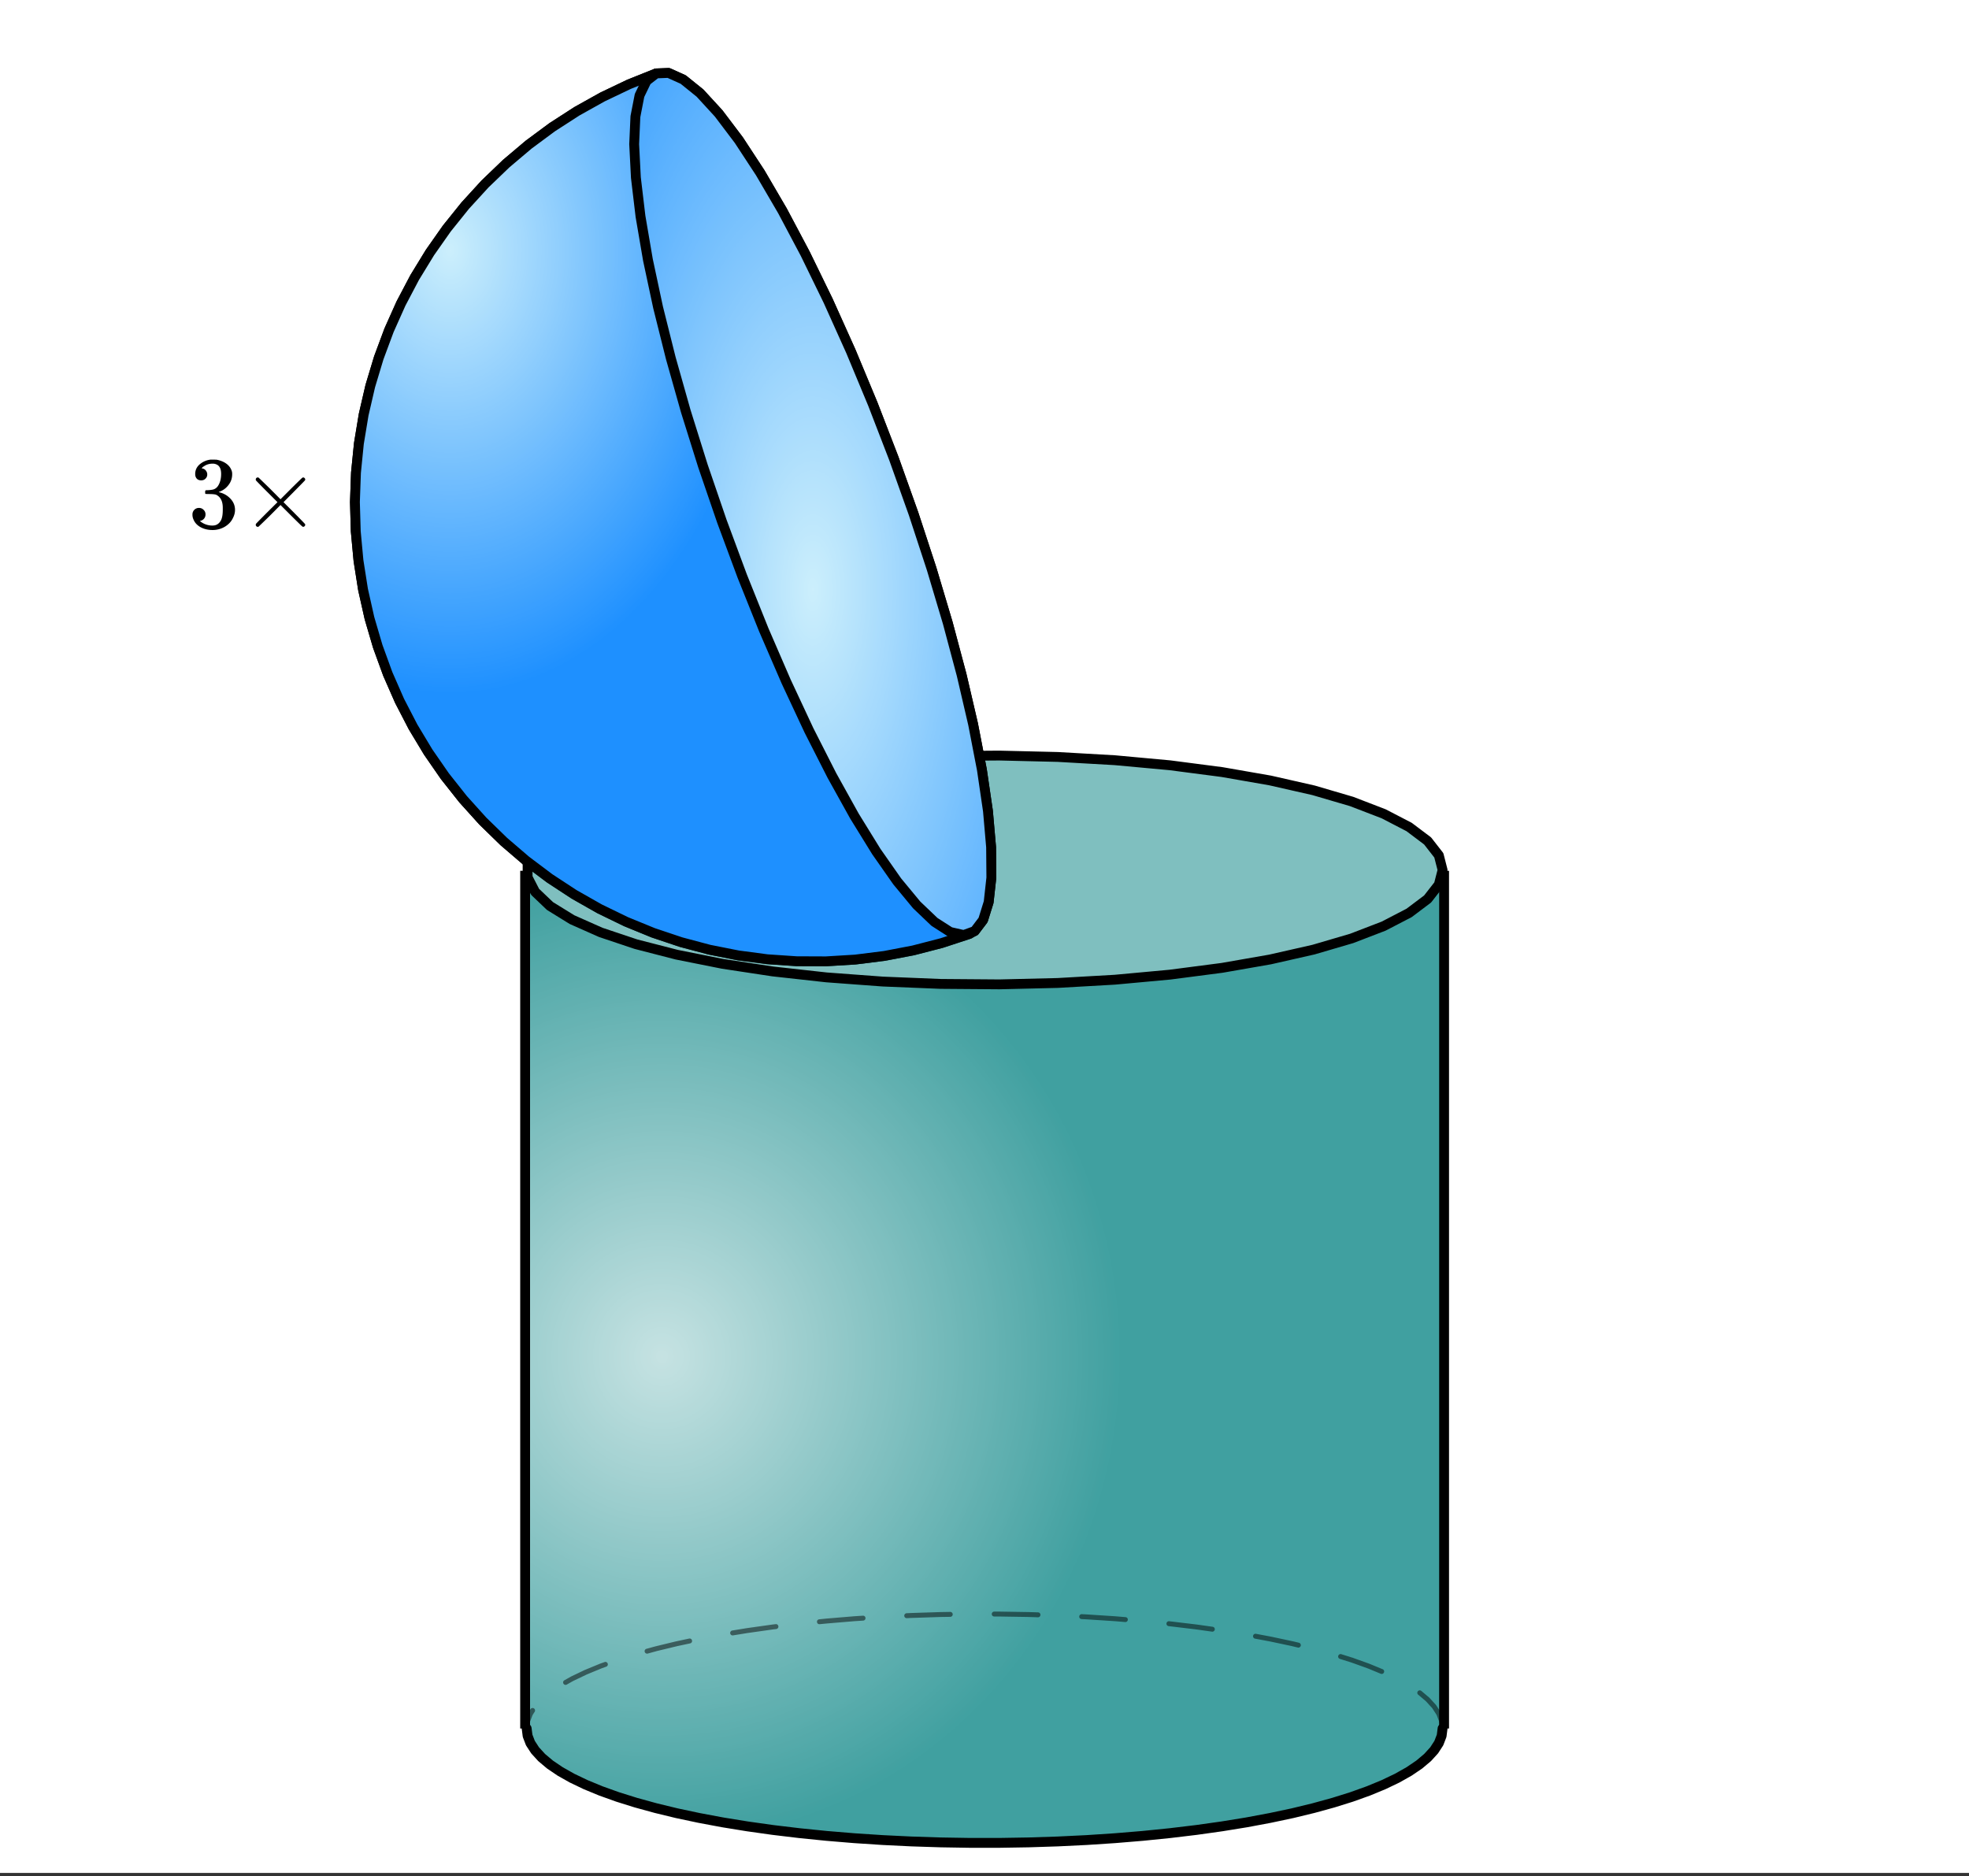
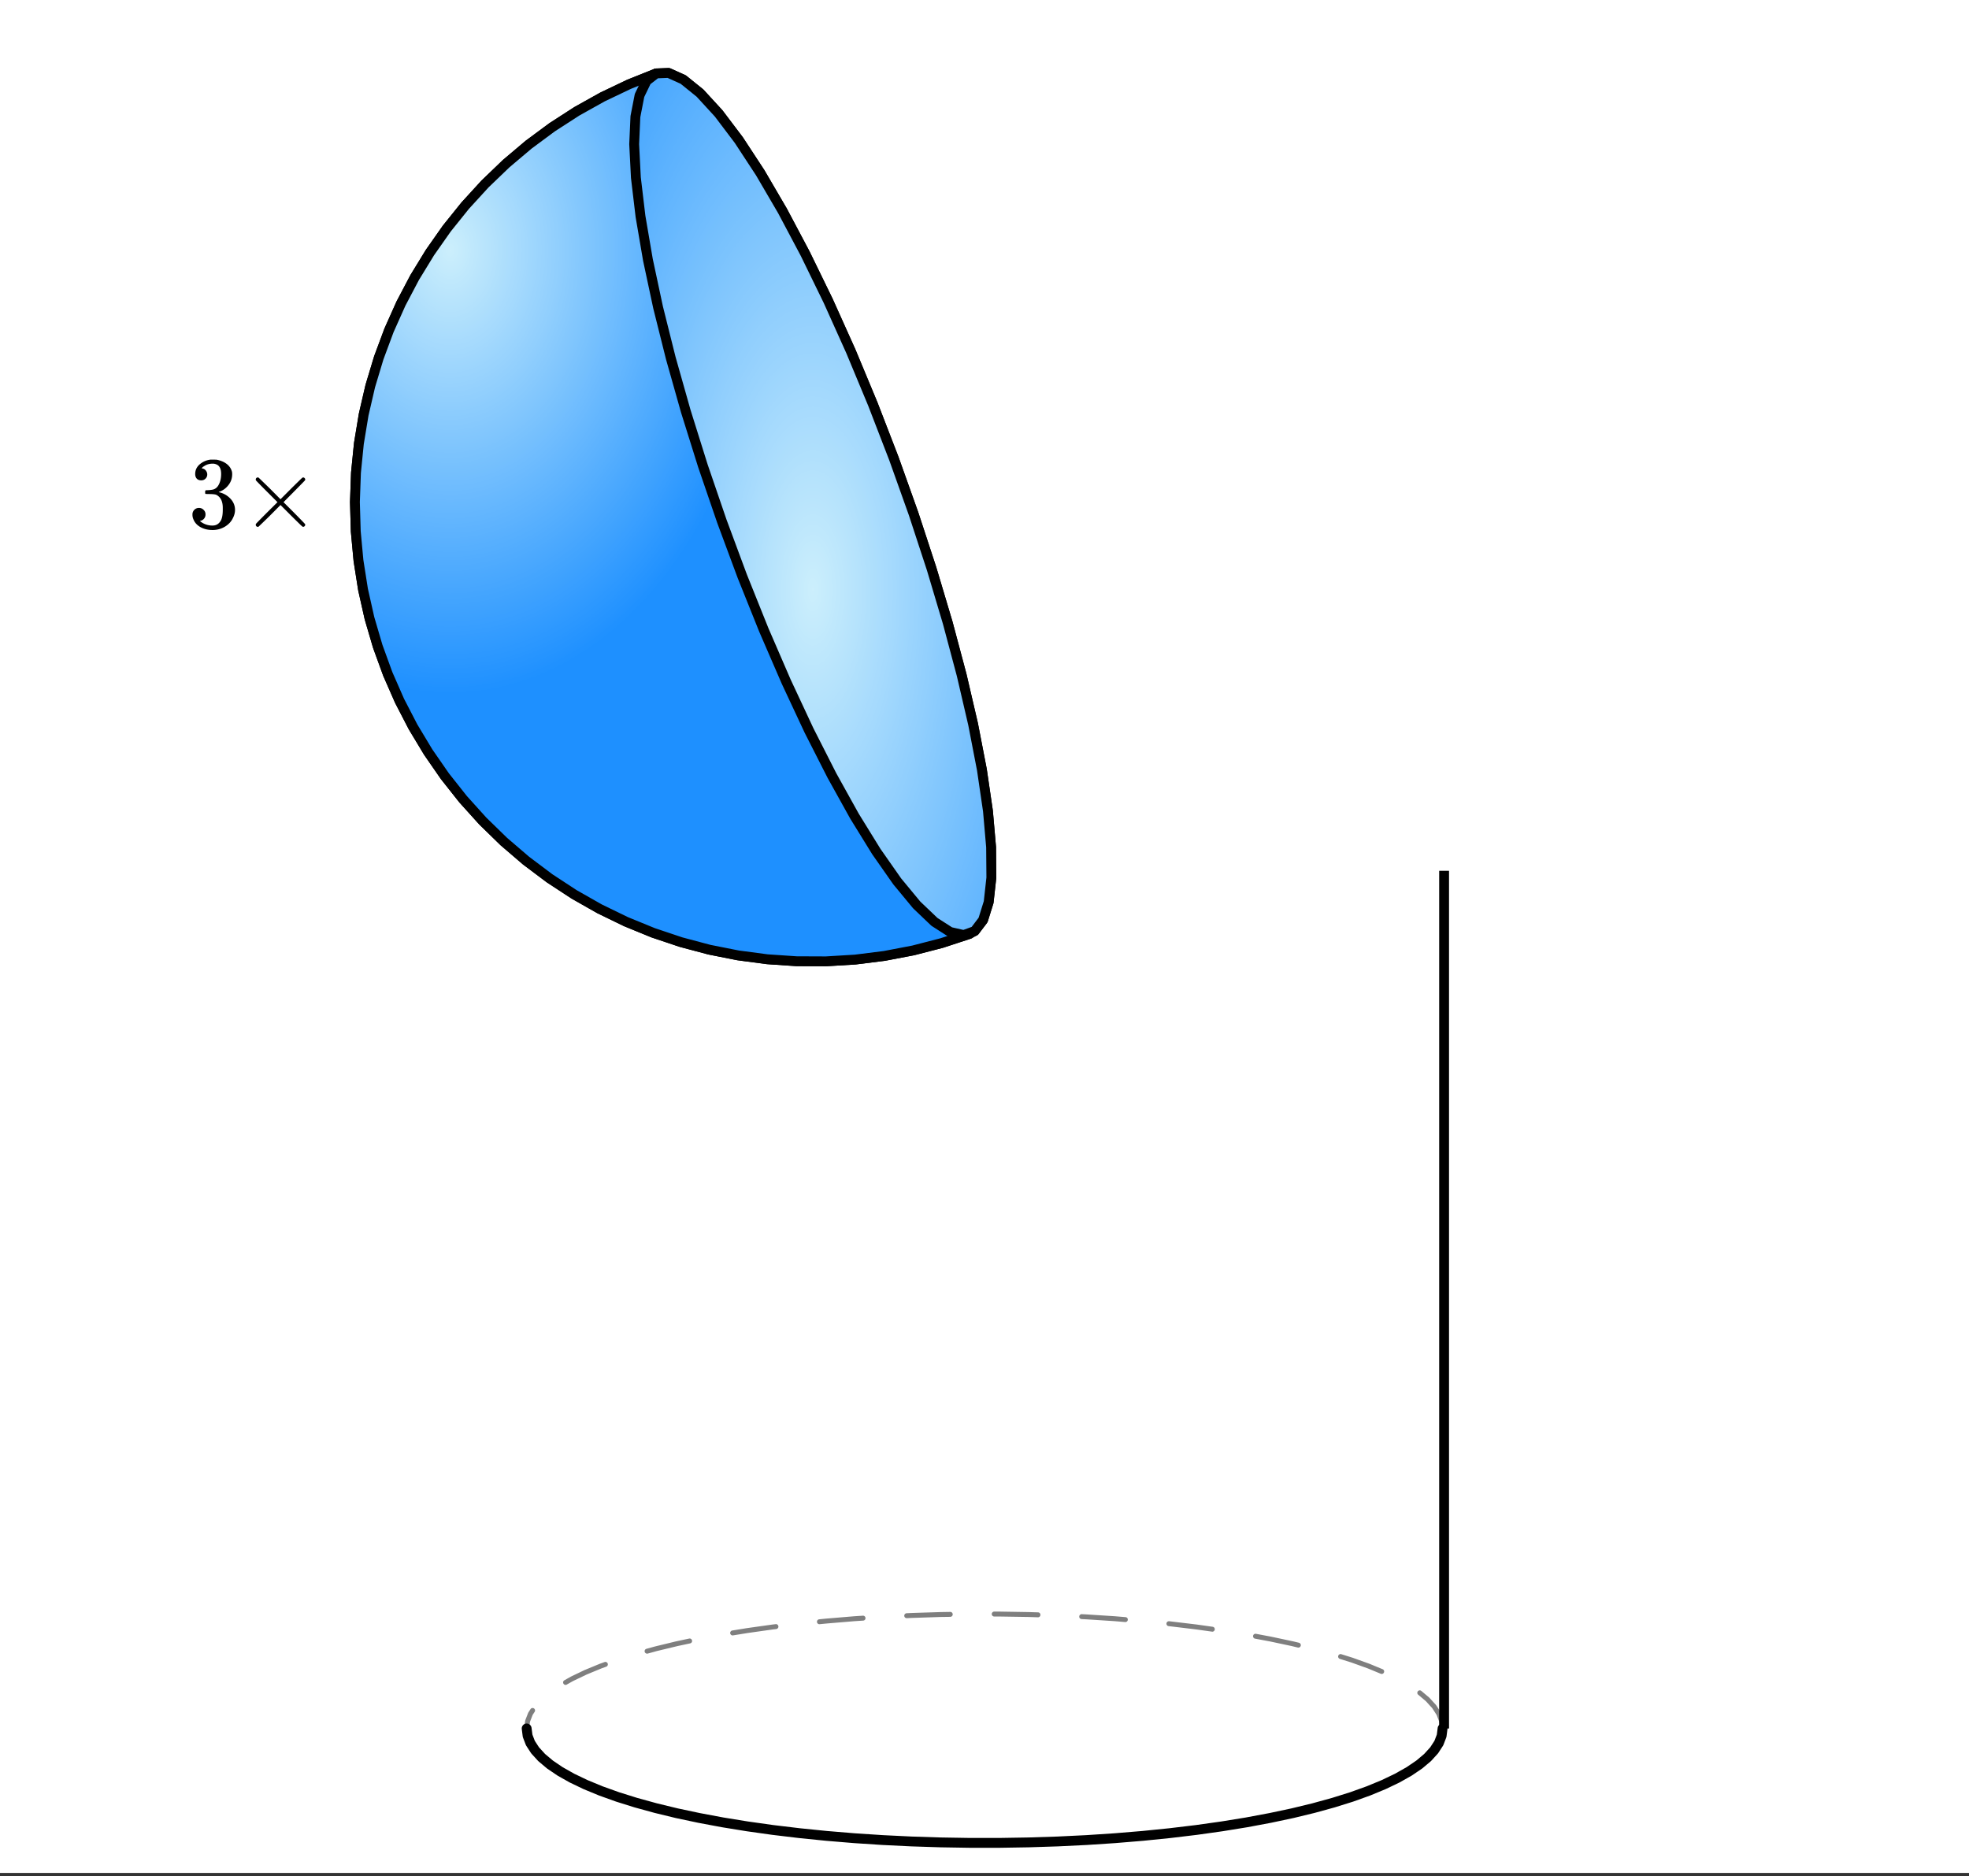
<svg xmlns="http://www.w3.org/2000/svg" xmlns:xlink="http://www.w3.org/1999/xlink" width="449.28" height="428.16" viewBox="0 0 336.96 321.12">
  <rect x="0" y="0" width="336.96" height="321.12" fill="#333333" stroke="none" />
  <defs>
    <symbol overflow="visible" id="k">
      <path d="M2.219-8.11c-.313 0-.563-.097-.75-.296-.18-.207-.266-.469-.266-.781 0-.665.258-1.223.781-1.672a3.466 3.466 0 0 1 1.844-.797h.25c.414 0 .676.008.781.015.383.063.774.188 1.172.375.77.387 1.254.934 1.453 1.641.032.117.047.273.047.469 0 .699-.215 1.32-.64 1.86-.418.542-.95.929-1.594 1.155-.063.032-.063.055 0 .063a.8.8 0 0 0 .172.047c.718.199 1.32.57 1.812 1.11.489.542.735 1.163.735 1.859 0 .48-.118.937-.344 1.374-.274.606-.73 1.106-1.375 1.5a4.045 4.045 0 0 1-2.125.579c-.774 0-1.453-.164-2.047-.485-.594-.332-1-.773-1.219-1.328a1.892 1.892 0 0 1-.172-.844 1.095 1.095 0 0 1 1.11-1.125c.32 0 .586.11.797.329.218.21.328.468.328.78 0 .274-.078.509-.235.704-.156.2-.359.328-.609.39L2-1.155a3.276 3.276 0 0 0 2.172.781c.644 0 1.129-.305 1.453-.922.195-.383.297-.973.297-1.766v-.359c0-1.101-.375-1.844-1.125-2.219-.168-.07-.524-.113-1.063-.125L3-5.78l-.063-.047c-.023-.031-.03-.117-.03-.266 0-.144.015-.234.046-.265.04-.04.07-.063.094-.063.332 0 .672-.023 1.015-.078.52-.07.91-.363 1.172-.875.27-.508.407-1.117.407-1.828 0-.758-.204-1.27-.61-1.531a1.535 1.535 0 0 0-.828-.235c-.586 0-1.094.156-1.531.469a.732.732 0 0 0-.172.11 1.634 1.634 0 0 0-.14.156l-.047.062c.03.012.07.024.124.031a.885.885 0 0 1 .579.344c.164.2.25.43.25.688a.963.963 0 0 1-.297.703c-.188.199-.438.297-.75.297zm0 0" />
    </symbol>
    <symbol overflow="visible" id="l">
      <path d="M11.047-.516a.35.35 0 0 1-.11.25.363.363 0 0 1-.265.11c-.055 0-.18-.094-.375-.281-.2-.188-.75-.727-1.656-1.625L6.812-3.891 4.984-2.047a164.2 164.2 0 0 1-1.921 1.86.335.335 0 0 1-.39-.078.369.369 0 0 1-.095-.25c0-.02.008-.067.031-.141.04-.063.66-.696 1.86-1.906l1.828-1.813-1.828-1.828c-1.2-1.207-1.82-1.844-1.86-1.906a.509.509 0 0 1-.03-.141c0-.094.03-.176.093-.25a.35.35 0 0 1 .25-.11c.031 0 .078.012.14.032.04.031.68.652 1.922 1.86l1.829 1.843L8.64-6.703a168.78 168.78 0 0 1 1.656-1.625c.195-.188.32-.281.375-.281.101 0 .191.039.265.109.07.074.11.156.11.25 0 .043-.016.09-.047.14-.023.044-.637.672-1.844 1.891L7.328-4.375l1.828 1.828C10.363-1.328 10.976-.69 11-.64a.217.217 0 0 1 .047.125zm0 0" />
    </symbol>
    <clipPath id="a">
      <path d="M0 0h336.96v320.523H0zm0 0" />
    </clipPath>
    <clipPath id="b">
      <path d="M90 148h157v168H90zm0 0" />
    </clipPath>
    <clipPath id="c">
      <path d="M90.129 295.805V148.883l1.84 4.222 1.027 1.032 1.027.847 1.028.735 1.027.652 1.027.594 1.028.543 1.027.504 1.028.472 1.027.442 1.027.418 1.028.398 1.027.375 1.027.36 1.028.34 1.027.328 1.027.312 1.028.3 1.027.29 1.027.277 1.028.266 1.027.258 1.027.25 1.028.238 1.027.23 1.027.223 1.028.215 1.027.207 1.027.203 1.028.195 1.027.188 1.027.18 1.028.175 1.027.168 1.024.164 1.027.16 1.027.153 2.055.289 1.027.137 1.028.132 1.027.13 2.055.242 1.027.113 1.027.11 1.028.105 1.027.101 1.027.098 1.028.094 2.054.172 1.028.082 1.027.078 1.027.074 2.055.133 1.027.062 1.028.059 2.054.11 1.028.046 2.054.086 2.055.07 1.028.032 1.027.027 1.027.023 1.028.02 2.054.031 2.055.016 1.027.004h1.024l1.027-.004 2.055-.016 2.054-.031 1.028-.02 1.027-.023 1.027-.027 1.028-.032 2.054-.07 2.055-.086 1.028-.047 2.054-.11 1.028-.058 1.027-.062 2.055-.133 1.027-.074 1.027-.078 1.028-.082 2.054-.172 1.028-.094 1.027-.098 1.027-.101 1.028-.106 1.027-.11 1.027-.112 2.055-.243 1.027-.129 1.028-.132 1.027-.137 2.055-.29 1.027-.151 1.027-.16 1.024-.165 1.027-.168 1.028-.175 1.027-.18 1.027-.188 1.028-.195 1.027-.203 1.027-.207 1.028-.215 1.027-.223 1.027-.23 1.028-.238 1.027-.25 1.027-.258 1.028-.266 1.027-.277 1.027-.29 1.028-.3 1.027-.312 1.027-.329 1.028-.34 1.027-.359 1.027-.375 1.028-.398 1.027-.418 1.028-.442 1.027-.472 1.027-.504 1.028-.543 1.027-.594 1.027-.652 1.028-.735 1.027-.847 1.027-1.032 1.84-4.222v146.922l-.16 1.257-.48 1.25-.805 1.239-1.117 1.226-1.43 1.203-1.734 1.176-2.036 1.149-2.324 1.113-2.601 1.074-2.875 1.031-3.133.98-3.38.93-3.605.876-3.828.812-4.023.754-4.211.684-4.379.617-4.527.543-4.657.472-4.765.395-4.863.32-4.93.239-4.98.16-5.016.082h-5.024l-5.015-.082-4.98-.16-4.93-.239-4.864-.32-4.765-.395-4.657-.472-4.527-.543-4.379-.617-4.21-.684-4.024-.754-3.828-.812-3.606-.875-3.379-.93-3.133-.98-2.875-1.032-2.601-1.074-2.324-1.113-2.036-1.149-1.734-1.176-1.43-1.203-1.117-1.226-.804-1.238-.48-1.25-.161-1.258" />
    </clipPath>
    <radialGradient id="d" gradientUnits="userSpaceOnUse" cx=".15" cy=".5" fx=".15" fy=".5" r=".5" gradientTransform="matrix(156.744 0 0 166.504 90.128 148.883)">
      <stop offset="0" stop-color="#b3d9d9" stop-opacity=".749" />
      <stop offset=".004" stop-color="#b2d8d8" stop-opacity=".749" />
      <stop offset=".008" stop-color="#b1d8d8" stop-opacity=".749" />
      <stop offset=".012" stop-color="#b1d8d8" stop-opacity=".749" />
      <stop offset=".016" stop-color="#b0d7d7" stop-opacity=".749" />
      <stop offset=".02" stop-color="#afd7d7" stop-opacity=".749" />
      <stop offset=".023" stop-color="#aed7d7" stop-opacity=".749" />
      <stop offset=".027" stop-color="#aed6d6" stop-opacity=".749" />
      <stop offset=".031" stop-color="#add6d6" stop-opacity=".749" />
      <stop offset=".035" stop-color="#acd6d6" stop-opacity=".749" />
      <stop offset=".039" stop-color="#acd5d5" stop-opacity=".749" />
      <stop offset=".043" stop-color="#abd5d5" stop-opacity=".749" />
      <stop offset=".047" stop-color="#aad5d5" stop-opacity=".749" />
      <stop offset=".051" stop-color="#aad4d4" stop-opacity=".749" />
      <stop offset=".055" stop-color="#a9d4d4" stop-opacity=".749" />
      <stop offset=".059" stop-color="#a8d4d4" stop-opacity=".749" />
      <stop offset=".063" stop-color="#a7d3d3" stop-opacity=".749" />
      <stop offset=".066" stop-color="#a7d3d3" stop-opacity=".749" />
      <stop offset=".07" stop-color="#a6d3d3" stop-opacity=".749" />
      <stop offset=".074" stop-color="#a5d2d2" stop-opacity=".749" />
      <stop offset=".078" stop-color="#a5d2d2" stop-opacity=".749" />
      <stop offset=".082" stop-color="#a4d2d2" stop-opacity=".749" />
      <stop offset=".086" stop-color="#a3d1d1" stop-opacity=".749" />
      <stop offset=".09" stop-color="#a3d1d1" stop-opacity=".749" />
      <stop offset=".094" stop-color="#a2d0d0" stop-opacity=".749" />
      <stop offset=".098" stop-color="#a1d0d0" stop-opacity=".749" />
      <stop offset=".102" stop-color="#a0d0d0" stop-opacity=".749" />
      <stop offset=".105" stop-color="#a0cfcf" stop-opacity=".749" />
      <stop offset=".109" stop-color="#9fcfcf" stop-opacity=".749" />
      <stop offset=".113" stop-color="#9ecfcf" stop-opacity=".749" />
      <stop offset=".117" stop-color="#9ecece" stop-opacity=".749" />
      <stop offset=".121" stop-color="#9dcece" stop-opacity=".749" />
      <stop offset=".125" stop-color="#9ccece" stop-opacity=".749" />
      <stop offset=".129" stop-color="#9ccdcd" stop-opacity=".749" />
      <stop offset=".133" stop-color="#9bcdcd" stop-opacity=".749" />
      <stop offset=".137" stop-color="#9acdcd" stop-opacity=".749" />
      <stop offset=".141" stop-color="#9cc" stop-opacity=".749" />
      <stop offset=".145" stop-color="#9cc" stop-opacity=".749" />
      <stop offset=".148" stop-color="#98cccc" stop-opacity=".749" />
      <stop offset=".152" stop-color="#97cbcb" stop-opacity=".749" />
      <stop offset=".156" stop-color="#97cbcb" stop-opacity=".749" />
      <stop offset=".16" stop-color="#96cbcb" stop-opacity=".749" />
      <stop offset=".164" stop-color="#95caca" stop-opacity=".749" />
      <stop offset=".168" stop-color="#95caca" stop-opacity=".749" />
      <stop offset=".172" stop-color="#94caca" stop-opacity=".749" />
      <stop offset=".176" stop-color="#93c9c9" stop-opacity=".749" />
      <stop offset=".18" stop-color="#92c9c9" stop-opacity=".749" />
      <stop offset=".184" stop-color="#92c8c8" stop-opacity=".749" />
      <stop offset=".188" stop-color="#91c8c8" stop-opacity=".749" />
      <stop offset=".191" stop-color="#90c8c8" stop-opacity=".749" />
      <stop offset=".195" stop-color="#90c7c7" stop-opacity=".749" />
      <stop offset=".199" stop-color="#8fc7c7" stop-opacity=".749" />
      <stop offset=".203" stop-color="#8ec7c7" stop-opacity=".749" />
      <stop offset=".207" stop-color="#8ec6c6" stop-opacity=".749" />
      <stop offset=".211" stop-color="#8dc6c6" stop-opacity=".749" />
      <stop offset=".215" stop-color="#8cc6c6" stop-opacity=".749" />
      <stop offset=".219" stop-color="#8bc5c5" stop-opacity=".749" />
      <stop offset=".223" stop-color="#8bc5c5" stop-opacity=".749" />
      <stop offset=".227" stop-color="#8ac5c5" stop-opacity=".749" />
      <stop offset=".23" stop-color="#89c4c4" stop-opacity=".749" />
      <stop offset=".234" stop-color="#89c4c4" stop-opacity=".749" />
      <stop offset=".238" stop-color="#88c4c4" stop-opacity=".749" />
      <stop offset=".242" stop-color="#87c3c3" stop-opacity=".749" />
      <stop offset=".246" stop-color="#87c3c3" stop-opacity=".749" />
      <stop offset=".25" stop-color="#86c3c3" stop-opacity=".749" />
      <stop offset=".254" stop-color="#85c2c2" stop-opacity=".749" />
      <stop offset=".258" stop-color="#85c2c2" stop-opacity=".749" />
      <stop offset=".262" stop-color="#84c2c2" stop-opacity=".749" />
      <stop offset=".266" stop-color="#83c1c1" stop-opacity=".749" />
      <stop offset=".27" stop-color="#82c1c1" stop-opacity=".749" />
      <stop offset=".273" stop-color="#82c0c0" stop-opacity=".749" />
      <stop offset=".277" stop-color="#81c0c0" stop-opacity=".749" />
      <stop offset=".281" stop-color="#80c0c0" stop-opacity=".749" />
      <stop offset=".285" stop-color="#80bfbf" stop-opacity=".749" />
      <stop offset=".289" stop-color="#7fbfbf" stop-opacity=".749" />
      <stop offset=".293" stop-color="#7ebfbf" stop-opacity=".749" />
      <stop offset=".297" stop-color="#7ebebe" stop-opacity=".749" />
      <stop offset=".301" stop-color="#7dbebe" stop-opacity=".749" />
      <stop offset=".305" stop-color="#7cbebe" stop-opacity=".749" />
      <stop offset=".309" stop-color="#7bbdbd" stop-opacity=".749" />
      <stop offset=".313" stop-color="#7bbdbd" stop-opacity=".749" />
      <stop offset=".316" stop-color="#7abdbd" stop-opacity=".749" />
      <stop offset=".32" stop-color="#79bcbc" stop-opacity=".749" />
      <stop offset=".324" stop-color="#79bcbc" stop-opacity=".749" />
      <stop offset=".328" stop-color="#78bcbc" stop-opacity=".749" />
      <stop offset=".332" stop-color="#7bb" stop-opacity=".749" />
      <stop offset=".336" stop-color="#7bb" stop-opacity=".749" />
      <stop offset=".34" stop-color="#76bbbb" stop-opacity=".749" />
      <stop offset=".344" stop-color="#75baba" stop-opacity=".749" />
      <stop offset=".348" stop-color="#74baba" stop-opacity=".749" />
      <stop offset=".352" stop-color="#74baba" stop-opacity=".749" />
      <stop offset=".355" stop-color="#73b9b9" stop-opacity=".749" />
      <stop offset=".359" stop-color="#72b9b9" stop-opacity=".749" />
      <stop offset=".363" stop-color="#72b8b8" stop-opacity=".749" />
      <stop offset=".367" stop-color="#71b8b8" stop-opacity=".749" />
      <stop offset=".371" stop-color="#70b8b8" stop-opacity=".749" />
      <stop offset=".375" stop-color="#70b7b7" stop-opacity=".749" />
      <stop offset=".379" stop-color="#6fb7b7" stop-opacity=".749" />
      <stop offset=".383" stop-color="#6eb7b7" stop-opacity=".749" />
      <stop offset=".387" stop-color="#6db6b6" stop-opacity=".749" />
      <stop offset=".391" stop-color="#6db6b6" stop-opacity=".749" />
      <stop offset=".395" stop-color="#6cb6b6" stop-opacity=".749" />
      <stop offset=".398" stop-color="#6bb5b5" stop-opacity=".749" />
      <stop offset=".402" stop-color="#6bb5b5" stop-opacity=".749" />
      <stop offset=".406" stop-color="#6ab5b5" stop-opacity=".749" />
      <stop offset=".41" stop-color="#69b4b4" stop-opacity=".749" />
      <stop offset=".414" stop-color="#69b4b4" stop-opacity=".749" />
      <stop offset=".418" stop-color="#68b4b4" stop-opacity=".749" />
      <stop offset=".422" stop-color="#67b3b3" stop-opacity=".749" />
      <stop offset=".426" stop-color="#66b3b3" stop-opacity=".749" />
      <stop offset=".43" stop-color="#66b3b3" stop-opacity=".749" />
      <stop offset=".434" stop-color="#65b2b2" stop-opacity=".749" />
      <stop offset=".438" stop-color="#64b2b2" stop-opacity=".749" />
      <stop offset=".441" stop-color="#64b2b2" stop-opacity=".749" />
      <stop offset=".445" stop-color="#63b1b1" stop-opacity=".749" />
      <stop offset=".449" stop-color="#62b1b1" stop-opacity=".749" />
      <stop offset=".453" stop-color="#62b1b1" stop-opacity=".749" />
      <stop offset=".457" stop-color="#61b0b0" stop-opacity=".749" />
      <stop offset=".461" stop-color="#60b0b0" stop-opacity=".749" />
      <stop offset=".465" stop-color="#5fafaf" stop-opacity=".749" />
      <stop offset=".469" stop-color="#5fafaf" stop-opacity=".749" />
      <stop offset=".473" stop-color="#5eafaf" stop-opacity=".749" />
      <stop offset=".477" stop-color="#5daeae" stop-opacity=".749" />
      <stop offset=".48" stop-color="#5daeae" stop-opacity=".749" />
      <stop offset=".484" stop-color="#5caeae" stop-opacity=".749" />
      <stop offset=".488" stop-color="#5badad" stop-opacity=".749" />
      <stop offset=".492" stop-color="#5badad" stop-opacity=".749" />
      <stop offset=".496" stop-color="#5aadad" stop-opacity=".749" />
      <stop offset=".5" stop-color="#59acac" stop-opacity=".749" />
      <stop offset=".504" stop-color="#58acac" stop-opacity=".749" />
      <stop offset=".508" stop-color="#58acac" stop-opacity=".749" />
      <stop offset=".512" stop-color="#57abab" stop-opacity=".749" />
      <stop offset=".516" stop-color="#56abab" stop-opacity=".749" />
      <stop offset=".52" stop-color="#56abab" stop-opacity=".749" />
      <stop offset=".523" stop-color="#5aa" stop-opacity=".749" />
      <stop offset=".527" stop-color="#54aaaa" stop-opacity=".749" />
      <stop offset=".531" stop-color="#54aaaa" stop-opacity=".749" />
      <stop offset=".535" stop-color="#53a9a9" stop-opacity=".749" />
      <stop offset=".539" stop-color="#52a9a9" stop-opacity=".749" />
      <stop offset=".543" stop-color="#51a9a9" stop-opacity=".749" />
      <stop offset=".547" stop-color="#51a8a8" stop-opacity=".749" />
      <stop offset=".551" stop-color="#50a8a8" stop-opacity=".749" />
      <stop offset=".555" stop-color="#4fa7a7" stop-opacity=".749" />
      <stop offset=".559" stop-color="#4fa7a7" stop-opacity=".749" />
      <stop offset=".563" stop-color="#4ea7a7" stop-opacity=".749" />
      <stop offset=".566" stop-color="#4da6a6" stop-opacity=".749" />
      <stop offset=".57" stop-color="#4da6a6" stop-opacity=".749" />
      <stop offset=".574" stop-color="#4ca6a6" stop-opacity=".749" />
      <stop offset=".578" stop-color="#4ba5a5" stop-opacity=".749" />
      <stop offset=".582" stop-color="#4aa5a5" stop-opacity=".749" />
      <stop offset=".586" stop-color="#4aa5a5" stop-opacity=".749" />
      <stop offset=".59" stop-color="#49a4a4" stop-opacity=".749" />
      <stop offset=".594" stop-color="#48a4a4" stop-opacity=".749" />
      <stop offset=".598" stop-color="#48a4a4" stop-opacity=".749" />
      <stop offset=".602" stop-color="#47a3a3" stop-opacity=".749" />
      <stop offset=".605" stop-color="#46a3a3" stop-opacity=".749" />
      <stop offset=".609" stop-color="#46a3a3" stop-opacity=".749" />
      <stop offset=".613" stop-color="#45a2a2" stop-opacity=".749" />
      <stop offset=".617" stop-color="#44a2a2" stop-opacity=".749" />
      <stop offset=".621" stop-color="#43a2a2" stop-opacity=".749" />
      <stop offset=".625" stop-color="#43a1a1" stop-opacity=".749" />
      <stop offset=".629" stop-color="#42a1a1" stop-opacity=".749" />
      <stop offset=".633" stop-color="#41a1a1" stop-opacity=".749" />
      <stop offset=".637" stop-color="#41a0a0" stop-opacity=".749" />
      <stop offset=".641" stop-color="#40a0a0" stop-opacity=".749" />
      <stop offset=".645" stop-color="#3f9f9f" stop-opacity=".749" />
      <stop offset=".648" stop-color="#3f9f9f" stop-opacity=".749" />
      <stop offset=".652" stop-color="#3e9f9f" stop-opacity=".749" />
      <stop offset=".656" stop-color="#3d9e9e" stop-opacity=".749" />
      <stop offset=".66" stop-color="#3c9e9e" stop-opacity=".749" />
      <stop offset=".664" stop-color="#3c9e9e" stop-opacity=".749" />
      <stop offset=".668" stop-color="#3b9d9d" stop-opacity=".749" />
      <stop offset=".672" stop-color="#3a9d9d" stop-opacity=".749" />
      <stop offset=".676" stop-color="#3a9d9d" stop-opacity=".749" />
      <stop offset=".68" stop-color="#399c9c" stop-opacity=".749" />
      <stop offset=".684" stop-color="#389c9c" stop-opacity=".749" />
      <stop offset=".688" stop-color="#389c9c" stop-opacity=".749" />
      <stop offset=".691" stop-color="#379b9b" stop-opacity=".749" />
      <stop offset=".695" stop-color="#369b9b" stop-opacity=".749" />
      <stop offset=".699" stop-color="#359b9b" stop-opacity=".749" />
      <stop offset=".703" stop-color="#359a9a" stop-opacity=".749" />
      <stop offset=".707" stop-color="#349a9a" stop-opacity=".749" />
      <stop offset=".711" stop-color="#339a9a" stop-opacity=".749" />
      <stop offset=".715" stop-color="#399" stop-opacity=".749" />
      <stop offset=".719" stop-color="#329999" stop-opacity=".749" />
      <stop offset=".723" stop-color="#319999" stop-opacity=".749" />
      <stop offset=".727" stop-color="#319898" stop-opacity=".749" />
      <stop offset=".73" stop-color="#309898" stop-opacity=".749" />
      <stop offset=".734" stop-color="#2f9797" stop-opacity=".749" />
      <stop offset=".738" stop-color="#2e9797" stop-opacity=".749" />
      <stop offset=".742" stop-color="#2e9797" stop-opacity=".749" />
      <stop offset=".746" stop-color="#2d9696" stop-opacity=".749" />
      <stop offset=".75" stop-color="#2c9696" stop-opacity=".749" />
      <stop offset=".754" stop-color="#2c9696" stop-opacity=".749" />
      <stop offset=".758" stop-color="#2b9595" stop-opacity=".749" />
      <stop offset=".762" stop-color="#2a9595" stop-opacity=".749" />
      <stop offset=".766" stop-color="#2a9595" stop-opacity=".749" />
      <stop offset=".77" stop-color="#299494" stop-opacity=".749" />
      <stop offset=".773" stop-color="#289494" stop-opacity=".749" />
      <stop offset=".777" stop-color="#289494" stop-opacity=".749" />
      <stop offset=".781" stop-color="#279393" stop-opacity=".749" />
      <stop offset=".785" stop-color="#269393" stop-opacity=".749" />
      <stop offset=".789" stop-color="#259393" stop-opacity=".749" />
      <stop offset=".793" stop-color="#259292" stop-opacity=".749" />
      <stop offset=".797" stop-color="#249292" stop-opacity=".749" />
      <stop offset=".801" stop-color="#239292" stop-opacity=".749" />
      <stop offset=".805" stop-color="#239191" stop-opacity=".749" />
      <stop offset=".809" stop-color="#229191" stop-opacity=".749" />
      <stop offset=".813" stop-color="#219191" stop-opacity=".749" />
      <stop offset=".816" stop-color="#219090" stop-opacity=".749" />
      <stop offset=".82" stop-color="#209090" stop-opacity=".749" />
      <stop offset=".824" stop-color="#1f8f8f" stop-opacity=".749" />
      <stop offset=".828" stop-color="#1e8f8f" stop-opacity=".749" />
      <stop offset=".832" stop-color="#1e8f8f" stop-opacity=".749" />
      <stop offset=".836" stop-color="#1d8e8e" stop-opacity=".749" />
      <stop offset=".84" stop-color="#1c8e8e" stop-opacity=".749" />
      <stop offset=".844" stop-color="#1c8e8e" stop-opacity=".749" />
      <stop offset=".848" stop-color="#1b8d8d" stop-opacity=".749" />
      <stop offset=".852" stop-color="#1a8d8d" stop-opacity=".749" />
      <stop offset=".855" stop-color="#1a8d8d" stop-opacity=".749" />
      <stop offset=".859" stop-color="#198c8c" stop-opacity=".749" />
      <stop offset=".863" stop-color="#188c8c" stop-opacity=".749" />
      <stop offset=".867" stop-color="#178c8c" stop-opacity=".749" />
      <stop offset=".871" stop-color="#178b8b" stop-opacity=".749" />
      <stop offset=".875" stop-color="#168b8b" stop-opacity=".749" />
      <stop offset=".879" stop-color="#158b8b" stop-opacity=".749" />
      <stop offset=".883" stop-color="#158a8a" stop-opacity=".749" />
      <stop offset=".887" stop-color="#148a8a" stop-opacity=".749" />
      <stop offset=".891" stop-color="#138a8a" stop-opacity=".749" />
      <stop offset=".895" stop-color="#138989" stop-opacity=".749" />
      <stop offset=".898" stop-color="#128989" stop-opacity=".749" />
      <stop offset=".902" stop-color="#118989" stop-opacity=".749" />
      <stop offset=".906" stop-color="#108888" stop-opacity=".749" />
      <stop offset=".91" stop-color="#108888" stop-opacity=".749" />
      <stop offset=".914" stop-color="#0f8787" stop-opacity=".749" />
      <stop offset=".918" stop-color="#0e8787" stop-opacity=".749" />
      <stop offset=".922" stop-color="#0e8787" stop-opacity=".749" />
      <stop offset=".926" stop-color="#0d8686" stop-opacity=".749" />
      <stop offset=".93" stop-color="#0c8686" stop-opacity=".749" />
      <stop offset=".934" stop-color="#0c8686" stop-opacity=".749" />
      <stop offset=".938" stop-color="#0b8585" stop-opacity=".749" />
      <stop offset=".941" stop-color="#0a8585" stop-opacity=".749" />
      <stop offset=".945" stop-color="#098585" stop-opacity=".749" />
      <stop offset=".949" stop-color="#098484" stop-opacity=".749" />
      <stop offset=".953" stop-color="#088484" stop-opacity=".749" />
      <stop offset=".957" stop-color="#078484" stop-opacity=".749" />
      <stop offset=".961" stop-color="#078383" stop-opacity=".749" />
      <stop offset=".965" stop-color="#068383" stop-opacity=".749" />
      <stop offset=".969" stop-color="#058383" stop-opacity=".749" />
      <stop offset=".973" stop-color="#058282" stop-opacity=".749" />
      <stop offset=".977" stop-color="#048282" stop-opacity=".749" />
      <stop offset=".98" stop-color="#038282" stop-opacity=".749" />
      <stop offset=".984" stop-color="#028181" stop-opacity=".749" />
      <stop offset=".988" stop-color="#028181" stop-opacity=".749" />
      <stop offset=".992" stop-color="#018181" stop-opacity=".749" />
      <stop offset=".996" stop-color="teal" stop-opacity=".749" />
      <stop offset="1" stop-color="teal" stop-opacity=".749" />
    </radialGradient>
    <clipPath id="e">
      <path d="M60 12h110v153H60zm0 0" />
    </clipPath>
    <clipPath id="f">
      <path d="M165.914 159.828l-4.773 1.567-4.864 1.257-4.933.942-4.985.625-5.015.304-5.024-.02-5.011-.339-4.98-.66-4.93-.977-4.856-1.293-4.762-1.597-4.648-1.903-4.52-2.195-4.367-2.48-4.203-2.754-4.016-3.02-3.812-3.27-3.598-3.507-3.363-3.73-3.117-3.938-2.86-4.133-2.59-4.305-2.308-4.46-2.016-4.598-1.718-4.723-1.415-4.82-1.101-4.903-.781-4.96-.465-5-.145-5.02.18-5.023.5-4.997.82-4.957 1.133-4.89 1.45-4.813 1.75-4.707 2.05-4.586 2.34-4.445 2.621-4.285 2.887-4.11 3.148-3.917 3.39-3.708L86.63 28l3.836-3.242L94.5 21.77l4.223-2.727 4.386-2.45 4.532-2.163 4.664-1.867 2.105-.083 2.508 1.13 2.875 2.32 3.191 3.476 3.454 4.57 3.664 5.594 3.812 6.524 3.895 7.347 3.921 8.047 3.875 8.617 3.766 9.047 3.602 9.325 3.37 9.453 3.09 9.425 2.758 9.239 2.375 8.906 1.961 8.426 1.508 7.804 1.035 7.06.54 6.194.042 5.227-.46 4.18-.954 3.054-1.433 1.89-.89.493" />
    </clipPath>
    <radialGradient id="g" gradientUnits="userSpaceOnUse" cx=".15" cy=".2" fx=".15" fy=".2" r=".5" gradientTransform="matrix(108.913 0 0 152.042 60.739 12.48)">
      <stop offset="0" stop-color="#cceffc" />
      <stop offset=".004" stop-color="#cbeefc" />
      <stop offset=".008" stop-color="#caeefc" />
      <stop offset=".012" stop-color="#caeefc" />
      <stop offset=".016" stop-color="#c9edfc" />
      <stop offset=".02" stop-color="#c8edfc" />
      <stop offset=".023" stop-color="#c8edfc" />
      <stop offset=".027" stop-color="#c7ecfc" />
      <stop offset=".031" stop-color="#c6ecfc" />
      <stop offset=".035" stop-color="#c6ebfc" />
      <stop offset=".039" stop-color="#c5ebfc" />
      <stop offset=".043" stop-color="#c4ebfc" />
      <stop offset=".047" stop-color="#c4eafc" />
      <stop offset=".051" stop-color="#c3eafc" />
      <stop offset=".055" stop-color="#c2eafc" />
      <stop offset=".059" stop-color="#c1e9fc" />
      <stop offset=".063" stop-color="#c1e9fc" />
      <stop offset=".066" stop-color="#c0e8fc" />
      <stop offset=".07" stop-color="#bfe8fc" />
      <stop offset=".074" stop-color="#bfe8fc" />
      <stop offset=".078" stop-color="#bee7fc" />
      <stop offset=".082" stop-color="#bde7fc" />
      <stop offset=".086" stop-color="#bde7fc" />
      <stop offset=".09" stop-color="#bce6fc" />
      <stop offset=".094" stop-color="#bbe6fc" />
      <stop offset=".098" stop-color="#bbe5fc" />
      <stop offset=".102" stop-color="#bae5fc" />
      <stop offset=".105" stop-color="#b9e5fc" />
      <stop offset=".109" stop-color="#b9e4fc" />
      <stop offset=".113" stop-color="#b8e4fc" />
      <stop offset=".117" stop-color="#b7e4fc" />
      <stop offset=".121" stop-color="#b7e3fc" />
      <stop offset=".125" stop-color="#b6e3fc" />
      <stop offset=".129" stop-color="#b5e3fc" />
      <stop offset=".133" stop-color="#b5e2fc" />
      <stop offset=".137" stop-color="#b4e2fc" />
      <stop offset=".141" stop-color="#b3e1fc" />
      <stop offset=".145" stop-color="#b3e1fc" />
      <stop offset=".148" stop-color="#b2e1fc" />
      <stop offset=".152" stop-color="#b1e0fc" />
      <stop offset=".156" stop-color="#b0e0fc" />
      <stop offset=".16" stop-color="#b0e0fc" />
      <stop offset=".164" stop-color="#afdffc" />
      <stop offset=".168" stop-color="#aedffc" />
      <stop offset=".172" stop-color="#aedefc" />
      <stop offset=".176" stop-color="#addefc" />
      <stop offset=".18" stop-color="#acdefc" />
      <stop offset=".184" stop-color="#acddfd" />
      <stop offset=".188" stop-color="#abddfd" />
      <stop offset=".191" stop-color="#aaddfd" />
      <stop offset=".195" stop-color="#aadcfd" />
      <stop offset=".199" stop-color="#a9dcfd" />
      <stop offset=".203" stop-color="#a8dbfd" />
      <stop offset=".207" stop-color="#a8dbfd" />
      <stop offset=".211" stop-color="#a7dbfd" />
      <stop offset=".215" stop-color="#a6dafd" />
      <stop offset=".219" stop-color="#a6dafd" />
      <stop offset=".223" stop-color="#a5dafd" />
      <stop offset=".227" stop-color="#a4d9fd" />
      <stop offset=".23" stop-color="#a4d9fd" />
      <stop offset=".234" stop-color="#a3d9fd" />
      <stop offset=".238" stop-color="#a2d8fd" />
      <stop offset=".242" stop-color="#a2d8fd" />
      <stop offset=".246" stop-color="#a1d7fd" />
      <stop offset=".25" stop-color="#a0d7fd" />
      <stop offset=".254" stop-color="#9fd7fd" />
      <stop offset=".258" stop-color="#9fd6fd" />
      <stop offset=".262" stop-color="#9ed6fd" />
      <stop offset=".266" stop-color="#9dd6fd" />
      <stop offset=".27" stop-color="#9dd5fd" />
      <stop offset=".273" stop-color="#9cd5fd" />
      <stop offset=".277" stop-color="#9bd4fd" />
      <stop offset=".281" stop-color="#9bd4fd" />
      <stop offset=".285" stop-color="#9ad4fd" />
      <stop offset=".289" stop-color="#99d3fd" />
      <stop offset=".293" stop-color="#99d3fd" />
      <stop offset=".297" stop-color="#98d3fd" />
      <stop offset=".301" stop-color="#97d2fd" />
      <stop offset=".305" stop-color="#97d2fd" />
      <stop offset=".309" stop-color="#96d1fd" />
      <stop offset=".313" stop-color="#95d1fd" />
      <stop offset=".316" stop-color="#95d1fd" />
      <stop offset=".32" stop-color="#94d0fd" />
      <stop offset=".324" stop-color="#93d0fd" />
      <stop offset=".328" stop-color="#93d0fd" />
      <stop offset=".332" stop-color="#92cffd" />
      <stop offset=".336" stop-color="#91cffd" />
      <stop offset=".34" stop-color="#91cffd" />
      <stop offset=".344" stop-color="#90cefd" />
      <stop offset=".348" stop-color="#8fcefd" />
      <stop offset=".352" stop-color="#8fcdfd" />
      <stop offset=".355" stop-color="#8ecdfd" />
      <stop offset=".359" stop-color="#8dcdfd" />
      <stop offset=".363" stop-color="#8cccfd" />
      <stop offset=".367" stop-color="#8cccfd" />
      <stop offset=".371" stop-color="#8bccfd" />
      <stop offset=".375" stop-color="#8acbfd" />
      <stop offset=".379" stop-color="#8acbfd" />
      <stop offset=".383" stop-color="#89cafd" />
      <stop offset=".387" stop-color="#88cafd" />
      <stop offset=".391" stop-color="#88cafd" />
      <stop offset=".395" stop-color="#87c9fd" />
      <stop offset=".398" stop-color="#86c9fd" />
      <stop offset=".402" stop-color="#86c9fd" />
      <stop offset=".406" stop-color="#85c8fd" />
      <stop offset=".41" stop-color="#84c8fd" />
      <stop offset=".414" stop-color="#84c7fd" />
      <stop offset=".418" stop-color="#83c7fd" />
      <stop offset=".422" stop-color="#82c7fd" />
      <stop offset=".426" stop-color="#82c6fd" />
      <stop offset=".43" stop-color="#81c6fd" />
      <stop offset=".434" stop-color="#80c6fd" />
      <stop offset=".438" stop-color="#80c5fd" />
      <stop offset=".441" stop-color="#7fc5fd" />
      <stop offset=".445" stop-color="#7ec5fd" />
      <stop offset=".449" stop-color="#7ec4fd" />
      <stop offset=".453" stop-color="#7dc4fd" />
      <stop offset=".457" stop-color="#7cc3fd" />
      <stop offset=".461" stop-color="#7bc3fd" />
      <stop offset=".465" stop-color="#7bc3fd" />
      <stop offset=".469" stop-color="#7ac2fd" />
      <stop offset=".473" stop-color="#79c2fd" />
      <stop offset=".477" stop-color="#79c2fd" />
      <stop offset=".48" stop-color="#78c1fd" />
      <stop offset=".484" stop-color="#77c1fd" />
      <stop offset=".488" stop-color="#77c0fd" />
      <stop offset=".492" stop-color="#76c0fd" />
      <stop offset=".496" stop-color="#75c0fd" />
      <stop offset=".5" stop-color="#75bffd" />
      <stop offset=".504" stop-color="#74bffd" />
      <stop offset=".508" stop-color="#73bffd" />
      <stop offset=".512" stop-color="#73befe" />
      <stop offset=".516" stop-color="#72befe" />
      <stop offset=".52" stop-color="#71bdfe" />
      <stop offset=".523" stop-color="#71bdfe" />
      <stop offset=".527" stop-color="#70bdfe" />
      <stop offset=".531" stop-color="#6fbcfe" />
      <stop offset=".535" stop-color="#6fbcfe" />
      <stop offset=".539" stop-color="#6ebcfe" />
      <stop offset=".543" stop-color="#6dbbfe" />
      <stop offset=".547" stop-color="#6dbbfe" />
      <stop offset=".551" stop-color="#6cbafe" />
      <stop offset=".555" stop-color="#6bbafe" />
      <stop offset=".559" stop-color="#6bbafe" />
      <stop offset=".563" stop-color="#6ab9fe" />
      <stop offset=".566" stop-color="#69b9fe" />
      <stop offset=".57" stop-color="#68b9fe" />
      <stop offset=".574" stop-color="#68b8fe" />
      <stop offset=".578" stop-color="#67b8fe" />
      <stop offset=".582" stop-color="#66b8fe" />
      <stop offset=".586" stop-color="#66b7fe" />
      <stop offset=".59" stop-color="#65b7fe" />
      <stop offset=".594" stop-color="#64b6fe" />
      <stop offset=".598" stop-color="#64b6fe" />
      <stop offset=".602" stop-color="#63b6fe" />
      <stop offset=".605" stop-color="#62b5fe" />
      <stop offset=".609" stop-color="#62b5fe" />
      <stop offset=".613" stop-color="#61b5fe" />
      <stop offset=".617" stop-color="#60b4fe" />
      <stop offset=".621" stop-color="#60b4fe" />
      <stop offset=".625" stop-color="#5fb3fe" />
      <stop offset=".629" stop-color="#5eb3fe" />
      <stop offset=".633" stop-color="#5eb3fe" />
      <stop offset=".637" stop-color="#5db2fe" />
      <stop offset=".641" stop-color="#5cb2fe" />
      <stop offset=".645" stop-color="#5cb2fe" />
      <stop offset=".648" stop-color="#5bb1fe" />
      <stop offset=".652" stop-color="#5ab1fe" />
      <stop offset=".656" stop-color="#5ab0fe" />
      <stop offset=".66" stop-color="#59b0fe" />
      <stop offset=".664" stop-color="#58b0fe" />
      <stop offset=".668" stop-color="#57affe" />
      <stop offset=".672" stop-color="#57affe" />
      <stop offset=".676" stop-color="#56affe" />
      <stop offset=".68" stop-color="#55aefe" />
      <stop offset=".684" stop-color="#55aefe" />
      <stop offset=".688" stop-color="#54aefe" />
      <stop offset=".691" stop-color="#53adfe" />
      <stop offset=".695" stop-color="#53adfe" />
      <stop offset=".699" stop-color="#52acfe" />
      <stop offset=".703" stop-color="#51acfe" />
      <stop offset=".707" stop-color="#51acfe" />
      <stop offset=".711" stop-color="#50abfe" />
      <stop offset=".715" stop-color="#4fabfe" />
      <stop offset=".719" stop-color="#4fabfe" />
      <stop offset=".723" stop-color="#4eaafe" />
      <stop offset=".727" stop-color="#4daafe" />
      <stop offset=".73" stop-color="#4da9fe" />
      <stop offset=".734" stop-color="#4ca9fe" />
      <stop offset=".738" stop-color="#4ba9fe" />
      <stop offset=".742" stop-color="#4ba8fe" />
      <stop offset=".746" stop-color="#4aa8fe" />
      <stop offset=".75" stop-color="#49a8fe" />
      <stop offset=".754" stop-color="#49a7fe" />
      <stop offset=".758" stop-color="#48a7fe" />
      <stop offset=".762" stop-color="#47a6fe" />
      <stop offset=".766" stop-color="#47a6fe" />
      <stop offset=".77" stop-color="#46a6fe" />
      <stop offset=".773" stop-color="#45a5fe" />
      <stop offset=".777" stop-color="#44a5fe" />
      <stop offset=".781" stop-color="#44a5fe" />
      <stop offset=".785" stop-color="#43a4fe" />
      <stop offset=".789" stop-color="#42a4fe" />
      <stop offset=".793" stop-color="#42a4fe" />
      <stop offset=".797" stop-color="#41a3fe" />
      <stop offset=".801" stop-color="#40a3fe" />
      <stop offset=".805" stop-color="#40a2fe" />
      <stop offset=".809" stop-color="#3fa2fe" />
      <stop offset=".813" stop-color="#3ea2fe" />
      <stop offset=".816" stop-color="#3ea1fe" />
      <stop offset=".82" stop-color="#3da1fe" />
      <stop offset=".824" stop-color="#3ca1fe" />
      <stop offset=".828" stop-color="#3ca0fe" />
      <stop offset=".832" stop-color="#3ba0fe" />
      <stop offset=".836" stop-color="#3a9fff" />
      <stop offset=".84" stop-color="#3a9fff" />
      <stop offset=".844" stop-color="#399fff" />
      <stop offset=".848" stop-color="#389eff" />
      <stop offset=".852" stop-color="#389eff" />
      <stop offset=".855" stop-color="#379eff" />
      <stop offset=".859" stop-color="#369dff" />
      <stop offset=".863" stop-color="#369dff" />
      <stop offset=".867" stop-color="#359cff" />
      <stop offset=".871" stop-color="#349cff" />
      <stop offset=".875" stop-color="#339cff" />
      <stop offset=".879" stop-color="#339bff" />
      <stop offset=".883" stop-color="#329bff" />
      <stop offset=".887" stop-color="#319bff" />
      <stop offset=".891" stop-color="#319aff" />
      <stop offset=".895" stop-color="#309aff" />
      <stop offset=".898" stop-color="#2f9aff" />
      <stop offset=".902" stop-color="#2f99ff" />
      <stop offset=".906" stop-color="#2e99ff" />
      <stop offset=".91" stop-color="#2d98ff" />
      <stop offset=".914" stop-color="#2d98ff" />
      <stop offset=".918" stop-color="#2c98ff" />
      <stop offset=".922" stop-color="#2b97ff" />
      <stop offset=".926" stop-color="#2b97ff" />
      <stop offset=".93" stop-color="#2a97ff" />
      <stop offset=".934" stop-color="#2996ff" />
      <stop offset=".938" stop-color="#2996ff" />
      <stop offset=".941" stop-color="#2895ff" />
      <stop offset=".945" stop-color="#2795ff" />
      <stop offset=".949" stop-color="#2795ff" />
      <stop offset=".953" stop-color="#2694ff" />
      <stop offset=".957" stop-color="#2594ff" />
      <stop offset=".961" stop-color="#2594ff" />
      <stop offset=".965" stop-color="#2493ff" />
      <stop offset=".969" stop-color="#2393ff" />
      <stop offset=".973" stop-color="#2392ff" />
      <stop offset=".977" stop-color="#2292ff" />
      <stop offset=".98" stop-color="#2192ff" />
      <stop offset=".984" stop-color="#2091ff" />
      <stop offset=".988" stop-color="#2091ff" />
      <stop offset=".992" stop-color="#1f91ff" />
      <stop offset=".996" stop-color="#1e90ff" />
      <stop offset="1" stop-color="#1e90ff" />
    </radialGradient>
    <clipPath id="h">
      <path d="M108 12h62v149h-62zm0 0" />
    </clipPath>
    <clipPath id="i">
      <path d="M112.305 12.563l-1.664 1.289-1.196 2.476-.707 3.625-.21 4.715.292 5.723.79 6.64 1.273 7.446 1.738 8.132 2.172 8.68 2.57 9.094 2.93 9.351 3.238 9.457 3.492 9.41 3.692 9.204 3.832 8.851 3.902 8.352 3.918 7.71 3.86 6.95 3.746 6.07 3.566 5.094 3.332 4.031 3.04 2.903 2.694 1.73 2.313.524 1.887-.684 1.433-1.89.953-3.055.461-4.18-.043-5.227-.539-6.195-1.035-7.059-1.508-7.804-1.96-8.426-2.376-8.906-2.757-9.239-3.09-9.425-3.371-9.453-3.602-9.325-3.766-9.047-3.875-8.617-3.921-8.047-3.895-7.347-3.812-6.524-3.665-5.593-3.453-4.57-3.191-3.477-2.875-2.32-2.508-1.13-2.105.082" />
    </clipPath>
    <radialGradient id="j" gradientUnits="userSpaceOnUse" cx=".5" cy=".6" fx=".5" fy=".6" r="1" gradientTransform="matrix(61.124 0 0 147.54 108.527 12.48)">
      <stop offset="0" stop-color="#cceffc" />
      <stop offset=".004" stop-color="#cbeefc" />
      <stop offset=".008" stop-color="#caeefc" />
      <stop offset=".012" stop-color="#caeefc" />
      <stop offset=".016" stop-color="#c9edfc" />
      <stop offset=".02" stop-color="#c8edfc" />
      <stop offset=".023" stop-color="#c8edfc" />
      <stop offset=".027" stop-color="#c7ecfc" />
      <stop offset=".031" stop-color="#c6ecfc" />
      <stop offset=".035" stop-color="#c6ebfc" />
      <stop offset=".039" stop-color="#c5ebfc" />
      <stop offset=".043" stop-color="#c4ebfc" />
      <stop offset=".047" stop-color="#c4eafc" />
      <stop offset=".051" stop-color="#c3eafc" />
      <stop offset=".055" stop-color="#c2eafc" />
      <stop offset=".059" stop-color="#c1e9fc" />
      <stop offset=".063" stop-color="#c1e9fc" />
      <stop offset=".066" stop-color="#c0e8fc" />
      <stop offset=".07" stop-color="#bfe8fc" />
      <stop offset=".074" stop-color="#bfe8fc" />
      <stop offset=".078" stop-color="#bee7fc" />
      <stop offset=".082" stop-color="#bde7fc" />
      <stop offset=".086" stop-color="#bde7fc" />
      <stop offset=".09" stop-color="#bce6fc" />
      <stop offset=".094" stop-color="#bbe6fc" />
      <stop offset=".098" stop-color="#bbe5fc" />
      <stop offset=".102" stop-color="#bae5fc" />
      <stop offset=".105" stop-color="#b9e5fc" />
      <stop offset=".109" stop-color="#b9e4fc" />
      <stop offset=".113" stop-color="#b8e4fc" />
      <stop offset=".117" stop-color="#b7e4fc" />
      <stop offset=".121" stop-color="#b7e3fc" />
      <stop offset=".125" stop-color="#b6e3fc" />
      <stop offset=".129" stop-color="#b5e3fc" />
      <stop offset=".133" stop-color="#b5e2fc" />
      <stop offset=".137" stop-color="#b4e2fc" />
      <stop offset=".141" stop-color="#b3e1fc" />
      <stop offset=".145" stop-color="#b3e1fc" />
      <stop offset=".148" stop-color="#b2e1fc" />
      <stop offset=".152" stop-color="#b1e0fc" />
      <stop offset=".156" stop-color="#b0e0fc" />
      <stop offset=".16" stop-color="#b0e0fc" />
      <stop offset=".164" stop-color="#afdffc" />
      <stop offset=".168" stop-color="#aedffc" />
      <stop offset=".172" stop-color="#aedefc" />
      <stop offset=".176" stop-color="#addefc" />
      <stop offset=".18" stop-color="#acdefc" />
      <stop offset=".184" stop-color="#acddfd" />
      <stop offset=".188" stop-color="#abddfd" />
      <stop offset=".191" stop-color="#aaddfd" />
      <stop offset=".195" stop-color="#aadcfd" />
      <stop offset=".199" stop-color="#a9dcfd" />
      <stop offset=".203" stop-color="#a8dbfd" />
      <stop offset=".207" stop-color="#a8dbfd" />
      <stop offset=".211" stop-color="#a7dbfd" />
      <stop offset=".215" stop-color="#a6dafd" />
      <stop offset=".219" stop-color="#a6dafd" />
      <stop offset=".223" stop-color="#a5dafd" />
      <stop offset=".227" stop-color="#a4d9fd" />
      <stop offset=".23" stop-color="#a4d9fd" />
      <stop offset=".234" stop-color="#a3d9fd" />
      <stop offset=".238" stop-color="#a2d8fd" />
      <stop offset=".242" stop-color="#a2d8fd" />
      <stop offset=".246" stop-color="#a1d7fd" />
      <stop offset=".25" stop-color="#a0d7fd" />
      <stop offset=".254" stop-color="#9fd7fd" />
      <stop offset=".258" stop-color="#9fd6fd" />
      <stop offset=".262" stop-color="#9ed6fd" />
      <stop offset=".266" stop-color="#9dd6fd" />
      <stop offset=".27" stop-color="#9dd5fd" />
      <stop offset=".273" stop-color="#9cd5fd" />
      <stop offset=".277" stop-color="#9bd4fd" />
      <stop offset=".281" stop-color="#9bd4fd" />
      <stop offset=".285" stop-color="#9ad4fd" />
      <stop offset=".289" stop-color="#99d3fd" />
      <stop offset=".293" stop-color="#99d3fd" />
      <stop offset=".297" stop-color="#98d3fd" />
      <stop offset=".301" stop-color="#97d2fd" />
      <stop offset=".305" stop-color="#97d2fd" />
      <stop offset=".309" stop-color="#96d1fd" />
      <stop offset=".313" stop-color="#95d1fd" />
      <stop offset=".316" stop-color="#95d1fd" />
      <stop offset=".32" stop-color="#94d0fd" />
      <stop offset=".324" stop-color="#93d0fd" />
      <stop offset=".328" stop-color="#93d0fd" />
      <stop offset=".332" stop-color="#92cffd" />
      <stop offset=".336" stop-color="#91cffd" />
      <stop offset=".34" stop-color="#91cffd" />
      <stop offset=".344" stop-color="#90cefd" />
      <stop offset=".348" stop-color="#8fcefd" />
      <stop offset=".352" stop-color="#8fcdfd" />
      <stop offset=".355" stop-color="#8ecdfd" />
      <stop offset=".359" stop-color="#8dcdfd" />
      <stop offset=".363" stop-color="#8cccfd" />
      <stop offset=".367" stop-color="#8cccfd" />
      <stop offset=".371" stop-color="#8bccfd" />
      <stop offset=".375" stop-color="#8acbfd" />
      <stop offset=".379" stop-color="#8acbfd" />
      <stop offset=".383" stop-color="#89cafd" />
      <stop offset=".387" stop-color="#88cafd" />
      <stop offset=".391" stop-color="#88cafd" />
      <stop offset=".395" stop-color="#87c9fd" />
      <stop offset=".398" stop-color="#86c9fd" />
      <stop offset=".402" stop-color="#86c9fd" />
      <stop offset=".406" stop-color="#85c8fd" />
      <stop offset=".41" stop-color="#84c8fd" />
      <stop offset=".414" stop-color="#84c7fd" />
      <stop offset=".418" stop-color="#83c7fd" />
      <stop offset=".422" stop-color="#82c7fd" />
      <stop offset=".426" stop-color="#82c6fd" />
      <stop offset=".43" stop-color="#81c6fd" />
      <stop offset=".434" stop-color="#80c6fd" />
      <stop offset=".438" stop-color="#80c5fd" />
      <stop offset=".441" stop-color="#7fc5fd" />
      <stop offset=".445" stop-color="#7ec5fd" />
      <stop offset=".449" stop-color="#7ec4fd" />
      <stop offset=".453" stop-color="#7dc4fd" />
      <stop offset=".457" stop-color="#7cc3fd" />
      <stop offset=".461" stop-color="#7bc3fd" />
      <stop offset=".465" stop-color="#7bc3fd" />
      <stop offset=".469" stop-color="#7ac2fd" />
      <stop offset=".473" stop-color="#79c2fd" />
      <stop offset=".477" stop-color="#79c2fd" />
      <stop offset=".48" stop-color="#78c1fd" />
      <stop offset=".484" stop-color="#77c1fd" />
      <stop offset=".488" stop-color="#77c0fd" />
      <stop offset=".492" stop-color="#76c0fd" />
      <stop offset=".496" stop-color="#75c0fd" />
      <stop offset=".5" stop-color="#75bffd" />
      <stop offset=".504" stop-color="#74bffd" />
      <stop offset=".508" stop-color="#73bffd" />
      <stop offset=".512" stop-color="#73befe" />
      <stop offset=".516" stop-color="#72befe" />
      <stop offset=".52" stop-color="#71bdfe" />
      <stop offset=".523" stop-color="#71bdfe" />
      <stop offset=".527" stop-color="#70bdfe" />
      <stop offset=".531" stop-color="#6fbcfe" />
      <stop offset=".535" stop-color="#6fbcfe" />
      <stop offset=".539" stop-color="#6ebcfe" />
      <stop offset=".543" stop-color="#6dbbfe" />
      <stop offset=".547" stop-color="#6dbbfe" />
      <stop offset=".551" stop-color="#6cbafe" />
      <stop offset=".555" stop-color="#6bbafe" />
      <stop offset=".559" stop-color="#6bbafe" />
      <stop offset=".563" stop-color="#6ab9fe" />
      <stop offset=".566" stop-color="#69b9fe" />
      <stop offset=".57" stop-color="#68b9fe" />
      <stop offset=".574" stop-color="#68b8fe" />
      <stop offset=".578" stop-color="#67b8fe" />
      <stop offset=".582" stop-color="#66b8fe" />
      <stop offset=".586" stop-color="#66b7fe" />
      <stop offset=".59" stop-color="#65b7fe" />
      <stop offset=".594" stop-color="#64b6fe" />
      <stop offset=".598" stop-color="#64b6fe" />
      <stop offset=".602" stop-color="#63b6fe" />
      <stop offset=".605" stop-color="#62b5fe" />
      <stop offset=".609" stop-color="#62b5fe" />
      <stop offset=".613" stop-color="#61b5fe" />
      <stop offset=".617" stop-color="#60b4fe" />
      <stop offset=".621" stop-color="#60b4fe" />
      <stop offset=".625" stop-color="#5fb3fe" />
      <stop offset=".629" stop-color="#5eb3fe" />
      <stop offset=".633" stop-color="#5eb3fe" />
      <stop offset=".637" stop-color="#5db2fe" />
      <stop offset=".641" stop-color="#5cb2fe" />
      <stop offset=".645" stop-color="#5cb2fe" />
      <stop offset=".648" stop-color="#5bb1fe" />
      <stop offset=".652" stop-color="#5ab1fe" />
      <stop offset=".656" stop-color="#5ab0fe" />
      <stop offset=".66" stop-color="#59b0fe" />
      <stop offset=".664" stop-color="#58b0fe" />
      <stop offset=".668" stop-color="#57affe" />
      <stop offset=".672" stop-color="#57affe" />
      <stop offset=".676" stop-color="#56affe" />
      <stop offset=".68" stop-color="#55aefe" />
      <stop offset=".684" stop-color="#55aefe" />
      <stop offset=".688" stop-color="#54aefe" />
      <stop offset=".691" stop-color="#53adfe" />
      <stop offset=".695" stop-color="#53adfe" />
      <stop offset=".699" stop-color="#52acfe" />
      <stop offset=".703" stop-color="#51acfe" />
      <stop offset=".707" stop-color="#51acfe" />
      <stop offset=".711" stop-color="#50abfe" />
      <stop offset=".715" stop-color="#4fabfe" />
      <stop offset=".719" stop-color="#4fabfe" />
      <stop offset=".723" stop-color="#4eaafe" />
      <stop offset=".727" stop-color="#4daafe" />
      <stop offset=".73" stop-color="#4da9fe" />
      <stop offset=".734" stop-color="#4ca9fe" />
      <stop offset=".738" stop-color="#4ba9fe" />
      <stop offset=".742" stop-color="#4ba8fe" />
      <stop offset=".746" stop-color="#4aa8fe" />
      <stop offset=".75" stop-color="#49a8fe" />
      <stop offset=".754" stop-color="#49a7fe" />
      <stop offset=".758" stop-color="#48a7fe" />
      <stop offset=".762" stop-color="#47a6fe" />
      <stop offset=".766" stop-color="#47a6fe" />
      <stop offset=".77" stop-color="#46a6fe" />
      <stop offset=".773" stop-color="#45a5fe" />
      <stop offset=".777" stop-color="#44a5fe" />
      <stop offset=".781" stop-color="#44a5fe" />
      <stop offset=".785" stop-color="#43a4fe" />
      <stop offset=".789" stop-color="#42a4fe" />
      <stop offset=".793" stop-color="#42a4fe" />
      <stop offset=".797" stop-color="#41a3fe" />
      <stop offset=".801" stop-color="#40a3fe" />
      <stop offset=".805" stop-color="#40a2fe" />
      <stop offset=".809" stop-color="#3fa2fe" />
      <stop offset=".813" stop-color="#3ea2fe" />
      <stop offset=".816" stop-color="#3ea1fe" />
      <stop offset=".82" stop-color="#3da1fe" />
      <stop offset=".824" stop-color="#3ca1fe" />
      <stop offset=".828" stop-color="#3ca0fe" />
      <stop offset=".832" stop-color="#3ba0fe" />
      <stop offset=".836" stop-color="#3a9fff" />
      <stop offset=".84" stop-color="#3a9fff" />
      <stop offset=".844" stop-color="#399fff" />
      <stop offset=".848" stop-color="#389eff" />
      <stop offset=".852" stop-color="#389eff" />
      <stop offset=".855" stop-color="#379eff" />
      <stop offset=".859" stop-color="#369dff" />
      <stop offset=".863" stop-color="#369dff" />
      <stop offset=".867" stop-color="#359cff" />
      <stop offset=".871" stop-color="#349cff" />
      <stop offset=".875" stop-color="#339cff" />
      <stop offset=".879" stop-color="#339bff" />
      <stop offset=".883" stop-color="#329bff" />
      <stop offset=".887" stop-color="#319bff" />
      <stop offset=".891" stop-color="#319aff" />
      <stop offset=".895" stop-color="#309aff" />
      <stop offset=".898" stop-color="#2f9aff" />
      <stop offset=".902" stop-color="#2f99ff" />
      <stop offset=".906" stop-color="#2e99ff" />
      <stop offset=".91" stop-color="#2d98ff" />
      <stop offset=".914" stop-color="#2d98ff" />
      <stop offset=".918" stop-color="#2c98ff" />
      <stop offset=".922" stop-color="#2b97ff" />
      <stop offset=".926" stop-color="#2b97ff" />
      <stop offset=".93" stop-color="#2a97ff" />
      <stop offset=".934" stop-color="#2996ff" />
      <stop offset=".938" stop-color="#2996ff" />
      <stop offset=".941" stop-color="#2895ff" />
      <stop offset=".945" stop-color="#2795ff" />
      <stop offset=".949" stop-color="#2795ff" />
      <stop offset=".953" stop-color="#2694ff" />
      <stop offset=".957" stop-color="#2594ff" />
      <stop offset=".961" stop-color="#2594ff" />
      <stop offset=".965" stop-color="#2493ff" />
      <stop offset=".969" stop-color="#2393ff" />
      <stop offset=".973" stop-color="#2392ff" />
      <stop offset=".977" stop-color="#2292ff" />
      <stop offset=".98" stop-color="#2192ff" />
      <stop offset=".984" stop-color="#2091ff" />
      <stop offset=".988" stop-color="#2091ff" />
      <stop offset=".992" stop-color="#1f91ff" />
      <stop offset=".996" stop-color="#1e90ff" />
      <stop offset="1" stop-color="#1e90ff" />
    </radialGradient>
  </defs>
  <g clip-path="url(#a)" fill="#fff">
    <path d="M0 0h337v321.273H0zm0 0" />
    <path d="M0 0h337v321.273H0zm0 0" />
  </g>
  <g clip-path="url(#b)">
    <g clip-path="url(#c)">
-       <path d="M90.129 148.883v166.504H246.87V148.883zm0 0" fill="url(#d)" />
-     </g>
+       </g>
  </g>
  <path d="M112.305 12.563l-4.664 1.867-4.532 2.164-4.386 2.449L94.5 21.77l-4.035 2.988L86.629 28l-3.621 3.48-3.39 3.708-3.15 3.917-2.886 4.11-2.621 4.285-2.34 4.445-2.05 4.586-1.75 4.707-1.45 4.813-1.133 4.89-.82 4.957-.5 4.997-.18 5.023.145 5.02.465 5 .78 4.96 1.102 4.903 1.415 4.82 1.718 4.723 2.016 4.597 2.309 4.461 2.59 4.305 2.859 4.133 3.117 3.937 3.363 3.73 3.598 3.509 3.812 3.27 4.016 3.019 4.203 2.754 4.367 2.48 4.52 2.195 4.648 1.903 4.762 1.597 4.855 1.293 4.93.977 4.98.66 5.012.34 5.024.02 5.015-.305 4.985-.625 4.933-.942 4.864-1.257 4.773-1.567M90.129 295.805l.16 1.258.48 1.25.805 1.238 1.117 1.226 1.43 1.204 1.734 1.175 2.036 1.149 2.324 1.113 2.601 1.074 2.875 1.031 3.133.981 3.38.93 3.605.875 3.828.812 4.023.754 4.211.684 4.379.617 4.527.543 4.657.472 4.765.395 4.864.32 4.93.239 4.98.16 5.015.082h5.024l5.015-.082 4.98-.16 4.93-.239 4.864-.32 4.765-.395 4.657-.472 4.527-.543 4.379-.617 4.21-.684 4.024-.754 3.828-.812 3.606-.875 3.379-.93 3.133-.98 2.875-1.032 2.601-1.074 2.324-1.113 2.036-1.149 1.734-1.175 1.43-1.204 1.117-1.226.805-1.238.48-1.25.16-1.258" fill="none" stroke-width="1.685" stroke-linecap="round" stroke-linejoin="round" stroke="#000" />
  <path d="M246.453 295.86l-.16-1.255.418-.054-.395.152-.48-1.25.394-.152-.355.23-.8-1.242.35-.226-.308.285-1.12-1.227.312-.285-.27.324-1.34-1.129a.42.42 0 1 1 .543-.645l1.34 1.13c.012.011.027.023.04.039l1.116 1.222c.016.02.032.036.043.055l.801 1.242a.445.445 0 0 1 .04.074l.483 1.25c.012.032.02.067.024.098l.16 1.258a.398.398 0 0 1-.082.308.395.395 0 0 1-.281.16.415.415 0 0 1-.473-.363zm-10.16-9.415l-2.27-.937.16-.387-.144.395-2.871-1.032.14-.394-.124.402-1.891-.594a.404.404 0 0 1-.246-.207.398.398 0 0 1-.027-.32.404.404 0 0 1 .207-.246.398.398 0 0 1 .32-.027l1.887.59c.007 0 .011.003.015.003l2.875 1.032c.008.004.012.004.02.007l2.27.938c.109.043.183.117.23.227a.424.424 0 0 1-.227.55.424.424 0 0 1-.324 0zm-14.2-4.488l-1.003-.242.101-.41-.09.41-3.824-.813.086-.41-.078.414-2.5-.469a.38.38 0 0 1-.27-.175.414.414 0 0 1 .106-.586c.098-.067.203-.086.316-.067l2.504.47h.012l3.824.816h.012l1.004.242c.113.027.2.093.258.191a.395.395 0 0 1 .05.317.397.397 0 0 1-.19.261.392.392 0 0 1-.317.051zm-14.683-2.719l-2.719-.383-4.52-.543-.171-.019a.408.408 0 0 1-.285-.152.401.401 0 0 1-.094-.309.398.398 0 0 1 .156-.285.415.415 0 0 1 .309-.09l.187.02 4.536.543 2.718.382c.118.02.211.075.282.164a.426.426 0 0 1-.086.59.407.407 0 0 1-.313.082zm-14.86-1.644l-1.784-.149-4.856-.316-.816-.04a.42.42 0 0 1-.293-.14.393.393 0 0 1-.106-.3.4.4 0 0 1 .137-.294.414.414 0 0 1 .305-.109l.832.043 4.863.316 1.79.149c.116.012.21.058.284.148a.39.39 0 0 1 .098.309.406.406 0 0 1-.145.285.404.404 0 0 1-.308.098zm-14.933-.813l-1.605-.054-5.008-.079h-.86a.404.404 0 0 1-.296-.125.404.404 0 0 1-.125-.296c0-.118.043-.215.125-.297a.404.404 0 0 1 .297-.125h.875l5.02.082 1.605.05a.412.412 0 0 1 .296.133.428.428 0 0 1-.02.598.418.418 0 0 1-.304.113zm-14.953-.078l-1.684.024-4.976.164-.813.039a.414.414 0 0 1-.304-.11.415.415 0 0 1-.137-.293.405.405 0 0 1 .11-.3.404.404 0 0 1 .292-.141l.825-.04 4.992-.16 1.68-.027a.424.424 0 0 1 .016.844zm-14.941.645l-1.493.097-4.761.399-1.196.117a.399.399 0 0 1-.308-.09.408.408 0 0 1-.153-.285.401.401 0 0 1 .094-.309.407.407 0 0 1 .281-.152l1.211-.121 4.774-.399 1.496-.097a.401.401 0 0 1 .305.105.403.403 0 0 1 .14.29.403.403 0 0 1-.101.304.41.41 0 0 1-.29.14zm-14.883 1.445l-.54.062-4.37.618-2.48.402a.397.397 0 0 1-.317-.074.408.408 0 0 1-.168-.274.391.391 0 0 1 .074-.312.413.413 0 0 1 .273-.172l2.5-.406 4.387-.617.54-.063a.395.395 0 0 1 .312.086c.09.07.14.164.156.281a.4.4 0 0 1-.086.309.417.417 0 0 1-.281.16zm-14.735 2.453l-2.207.469-.09-.41.102.41-3.61.87-.097-.405.11.406-1.461.402a.401.401 0 0 1-.32-.043.397.397 0 0 1-.2-.254.419.419 0 0 1 .293-.515l1.465-.403c.004-.003.008-.003.012-.003l3.609-.875h.012l2.207-.473a.418.418 0 0 1 .5.324.381.381 0 0 1-.059.317.394.394 0 0 1-.266.183zm-14.363 3.988l-.781.282-.145-.395.16.387-2.601 1.074-.16-.387.18.38-2.325 1.113-.18-.38.208.364-1.102.621a.4.4 0 0 1-.32.039.417.417 0 0 1-.254-.2.407.407 0 0 1-.04-.316.397.397 0 0 1 .2-.253l1.102-.622c.007-.007.015-.011.023-.015l2.324-1.113c.008-.004.016-.004.02-.008l2.605-1.075c.008-.003.012-.003.02-.007l.785-.282a.398.398 0 0 1 .32.016c.106.05.176.129.215.238.04.11.035.22-.016.325a.393.393 0 0 1-.238.214zm-12.246 7.723l-.371.574-.355-.23.394.152-.48 1.25-.395-.152.418.054-.16 1.254a.415.415 0 0 1-.473.364.395.395 0 0 1-.281-.16.398.398 0 0 1-.082-.31l.16-1.257a.444.444 0 0 1 .024-.098l.484-1.25a.445.445 0 0 1 .039-.074l.371-.578a.398.398 0 0 1 .266-.18.394.394 0 0 1 .316.055.421.421 0 0 1 .125.586zm0 0" fill-opacity=".502" />
-   <path d="M246.871 148.883l-.64-2.504-1.922-2.465-3.164-2.383-4.36-2.261-5.476-2.106-6.512-1.91-7.434-1.688-8.234-1.437-8.906-1.16-9.422-.867-9.793-.559-9.996-.238-10.04.078-9.91.402-9.628.715-9.184 1.016-8.59 1.3-7.851 1.563-6.985 1.805-6.008 2.011-4.925 2.188-3.77 2.328-2.547 2.426-1.285 2.492v2.508l1.285 2.492 2.547 2.426 3.77 2.328 4.925 2.187 6.008 2.012 6.985 1.8 7.851 1.567 8.59 1.301 9.184 1.016 9.629.714 9.91.403 10.039.078 9.996-.238 9.793-.559 9.422-.867 8.906-1.16 8.234-1.438 7.434-1.687 6.512-1.91 5.476-2.106 4.36-2.262 3.164-2.382 1.922-2.465.64-2.504" fill="teal" fill-opacity=".502" stroke-width="1.685" stroke-linecap="round" stroke-linejoin="round" stroke="#000" />
-   <path d="M89.867 295.813V149.027M247.133 295.813V149.027" fill="none" stroke-width="1.685" stroke="#000" />
+   <path d="M89.867 295.813M247.133 295.813V149.027" fill="none" stroke-width="1.685" stroke="#000" />
  <g clip-path="url(#e)">
    <g clip-path="url(#f)">
      <path d="M60.738 12.48v152.043h108.914V12.48zm0 0" fill="url(#g)" />
    </g>
  </g>
  <path d="M165.914 159.828l-4.773 1.567-4.864 1.257-4.933.942-4.985.625-5.015.304-5.024-.02-5.011-.339-4.98-.66-4.93-.977-4.856-1.293-4.762-1.597-4.648-1.903-4.52-2.195-4.367-2.48-4.203-2.754-4.016-3.02-3.812-3.27-3.598-3.507-3.363-3.73-3.117-3.938-2.86-4.133-2.59-4.305-2.308-4.46-2.016-4.598-1.718-4.723-1.415-4.82-1.101-4.903-.781-4.96-.465-5-.145-5.02.18-5.023.5-4.997.82-4.957 1.133-4.89 1.45-4.813 1.75-4.707 2.05-4.586 2.34-4.445 2.621-4.285 2.887-4.11 3.148-3.917 3.39-3.708L86.63 28l3.836-3.242L94.5 21.77l4.223-2.727 4.386-2.45 4.532-2.163 4.664-1.867 2.105-.083 2.508 1.13 2.875 2.32 3.191 3.476 3.454 4.57 3.664 5.594 3.812 6.524 3.895 7.347 3.921 8.047 3.875 8.617 3.766 9.047 3.602 9.325 3.37 9.453 3.09 9.425 2.758 9.239 2.375 8.906 1.961 8.426 1.508 7.804 1.035 7.06.54 6.194.042 5.227-.46 4.18-.954 3.054-1.433 1.891-.89.492" fill="none" stroke-width="1.685" stroke-linecap="round" stroke-linejoin="round" stroke="#000" />
  <g clip-path="url(#h)">
    <g clip-path="url(#i)">
      <path d="M108.527 12.48v147.54h61.125V12.48zm0 0" fill="url(#j)" />
    </g>
  </g>
  <path d="M112.305 12.563l-1.664 1.289-1.196 2.476-.707 3.625-.21 4.715.292 5.723.79 6.64 1.273 7.446 1.738 8.132 2.172 8.68 2.57 9.094 2.93 9.351 3.238 9.457 3.492 9.41 3.692 9.204 3.832 8.851 3.902 8.352 3.918 7.71 3.86 6.95 3.746 6.07 3.566 5.094 3.332 4.031 3.04 2.903 2.694 1.73 2.313.524 1.887-.684 1.433-1.89.953-3.055.461-4.18-.043-5.227-.539-6.195-1.035-7.059-1.508-7.804-1.96-8.426-2.376-8.906-2.757-9.239-3.09-9.425-3.371-9.453-3.602-9.325-3.766-9.047-3.875-8.617-3.921-8.047-3.895-7.347-3.812-6.524-3.664-5.593-3.454-4.57-3.191-3.477-2.875-2.32-2.508-1.13-2.105.083" fill="none" stroke-width="1.685" stroke-linecap="round" stroke-linejoin="round" stroke="#000" />
  <use xlink:href="#k" x="32.202" y="90.316" />
  <use xlink:href="#l" x="41.189" y="90.316" />
</svg>